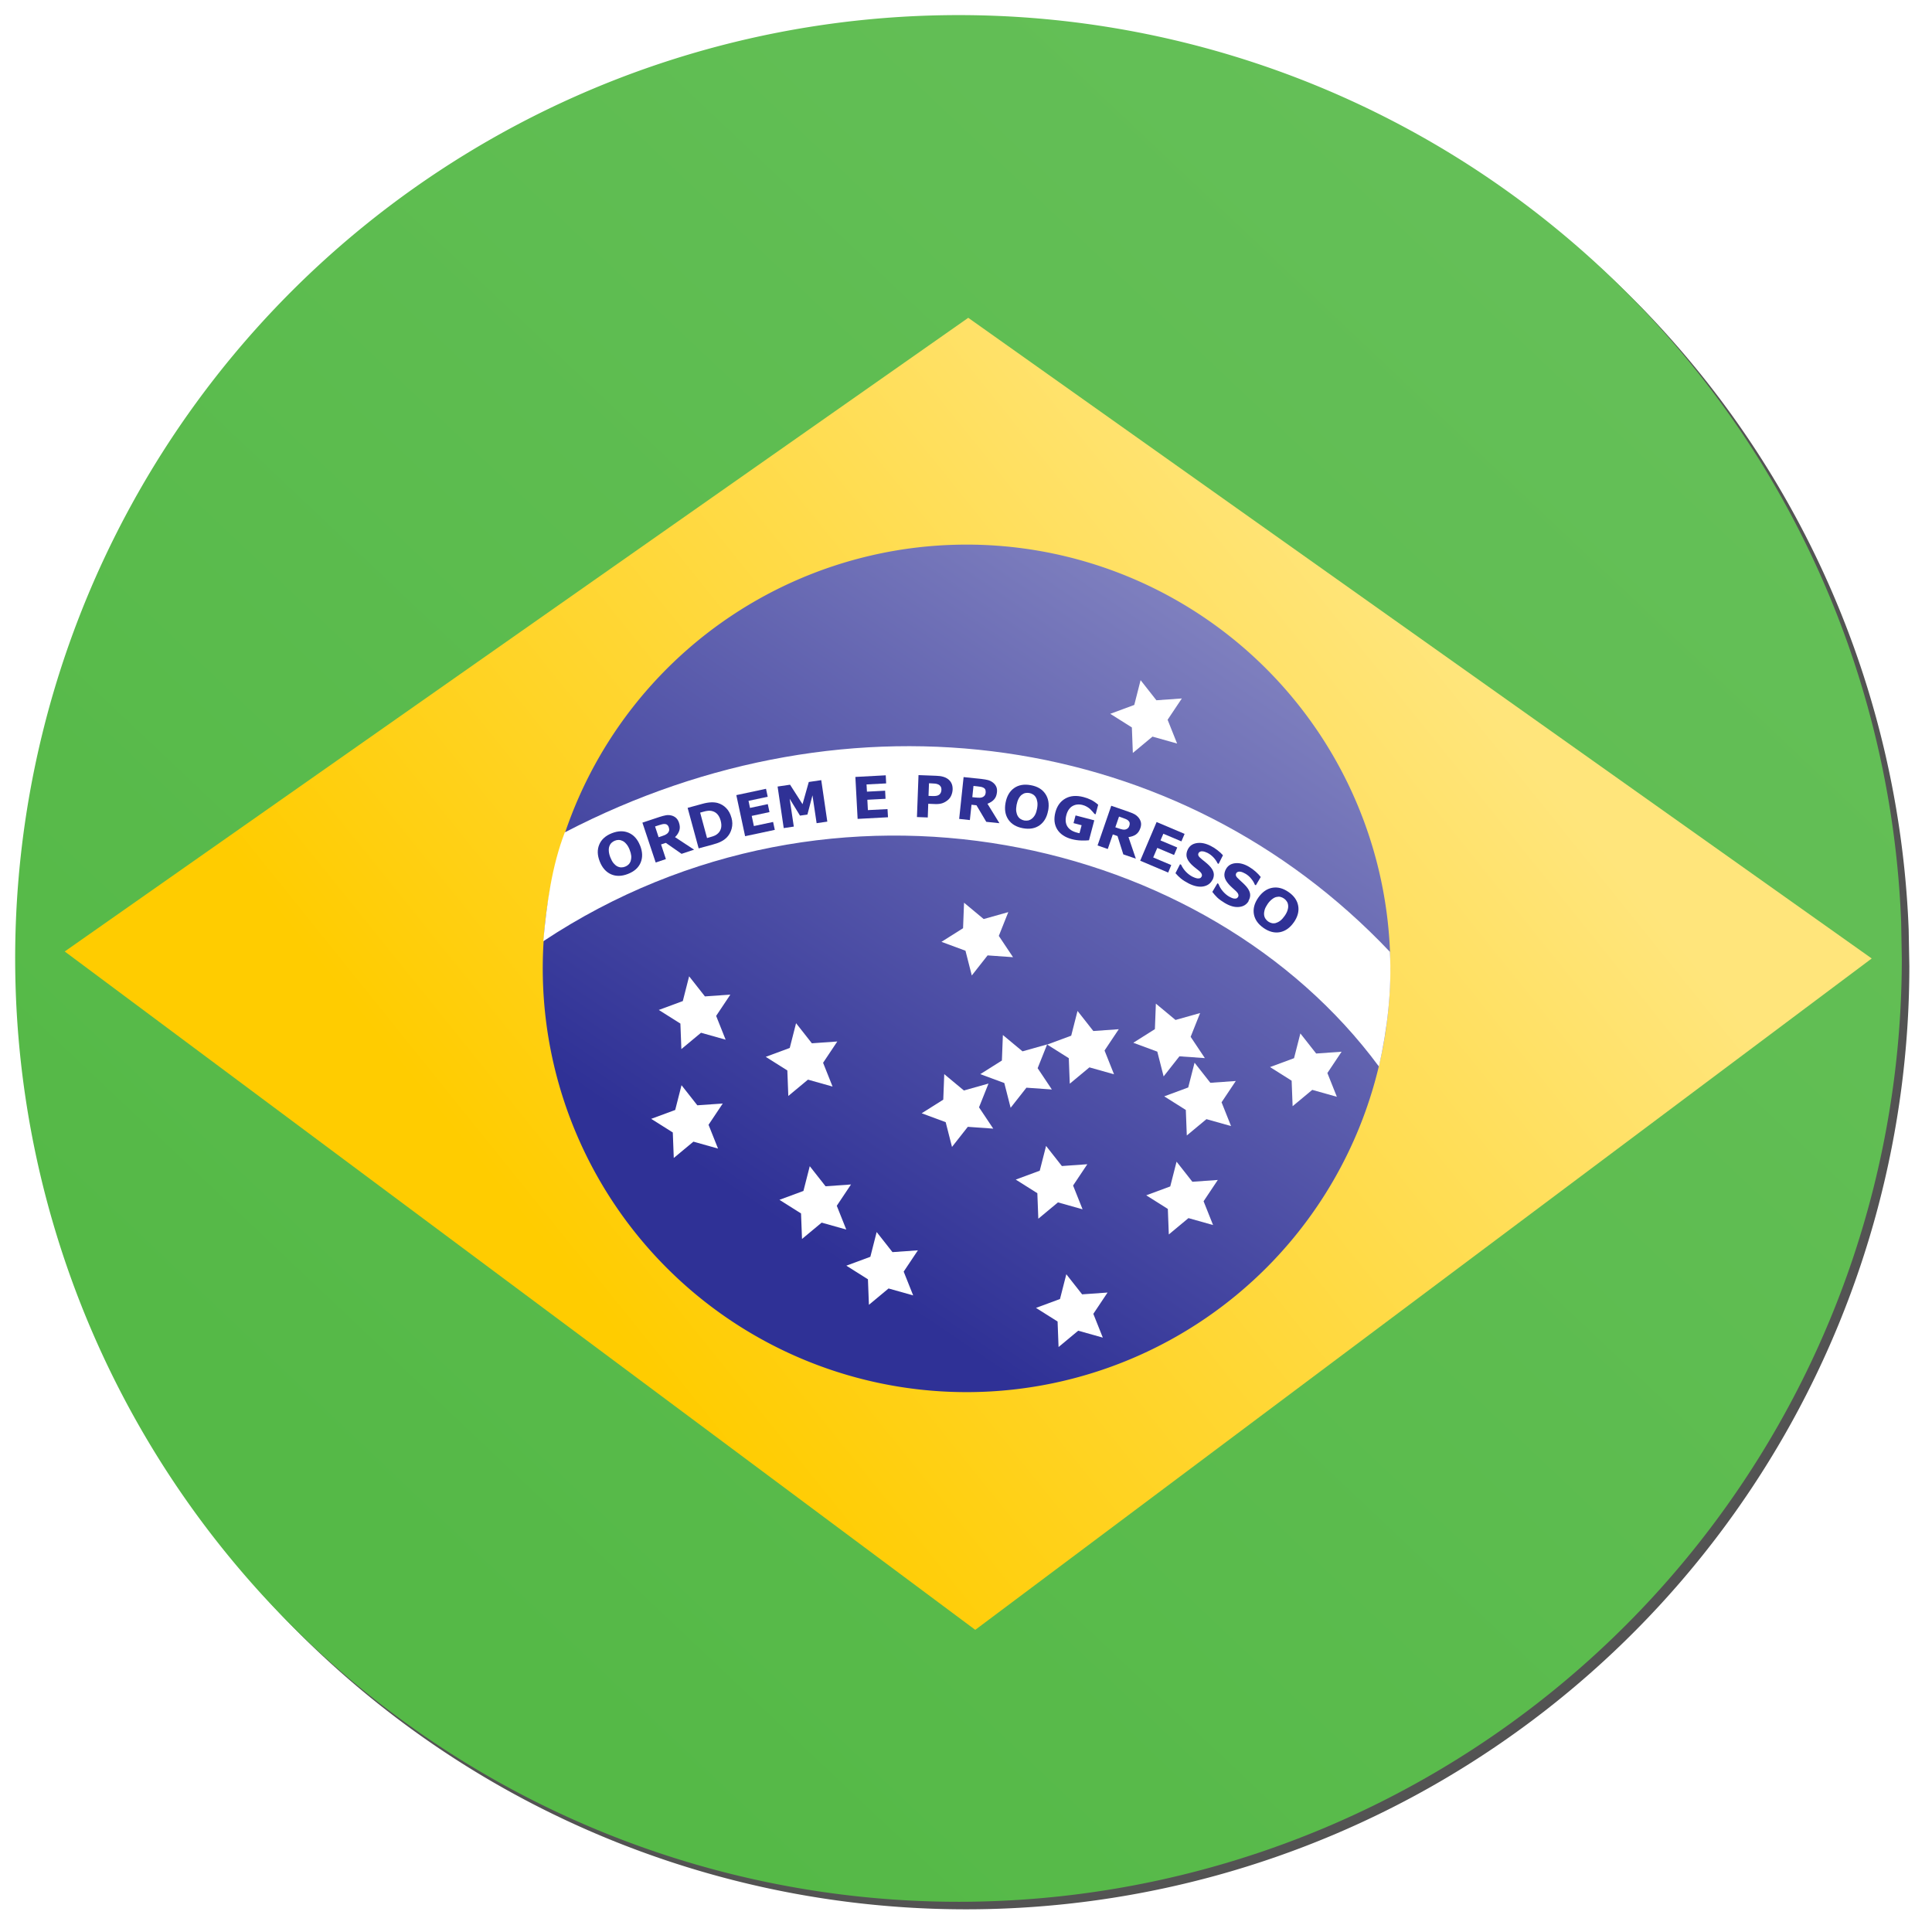
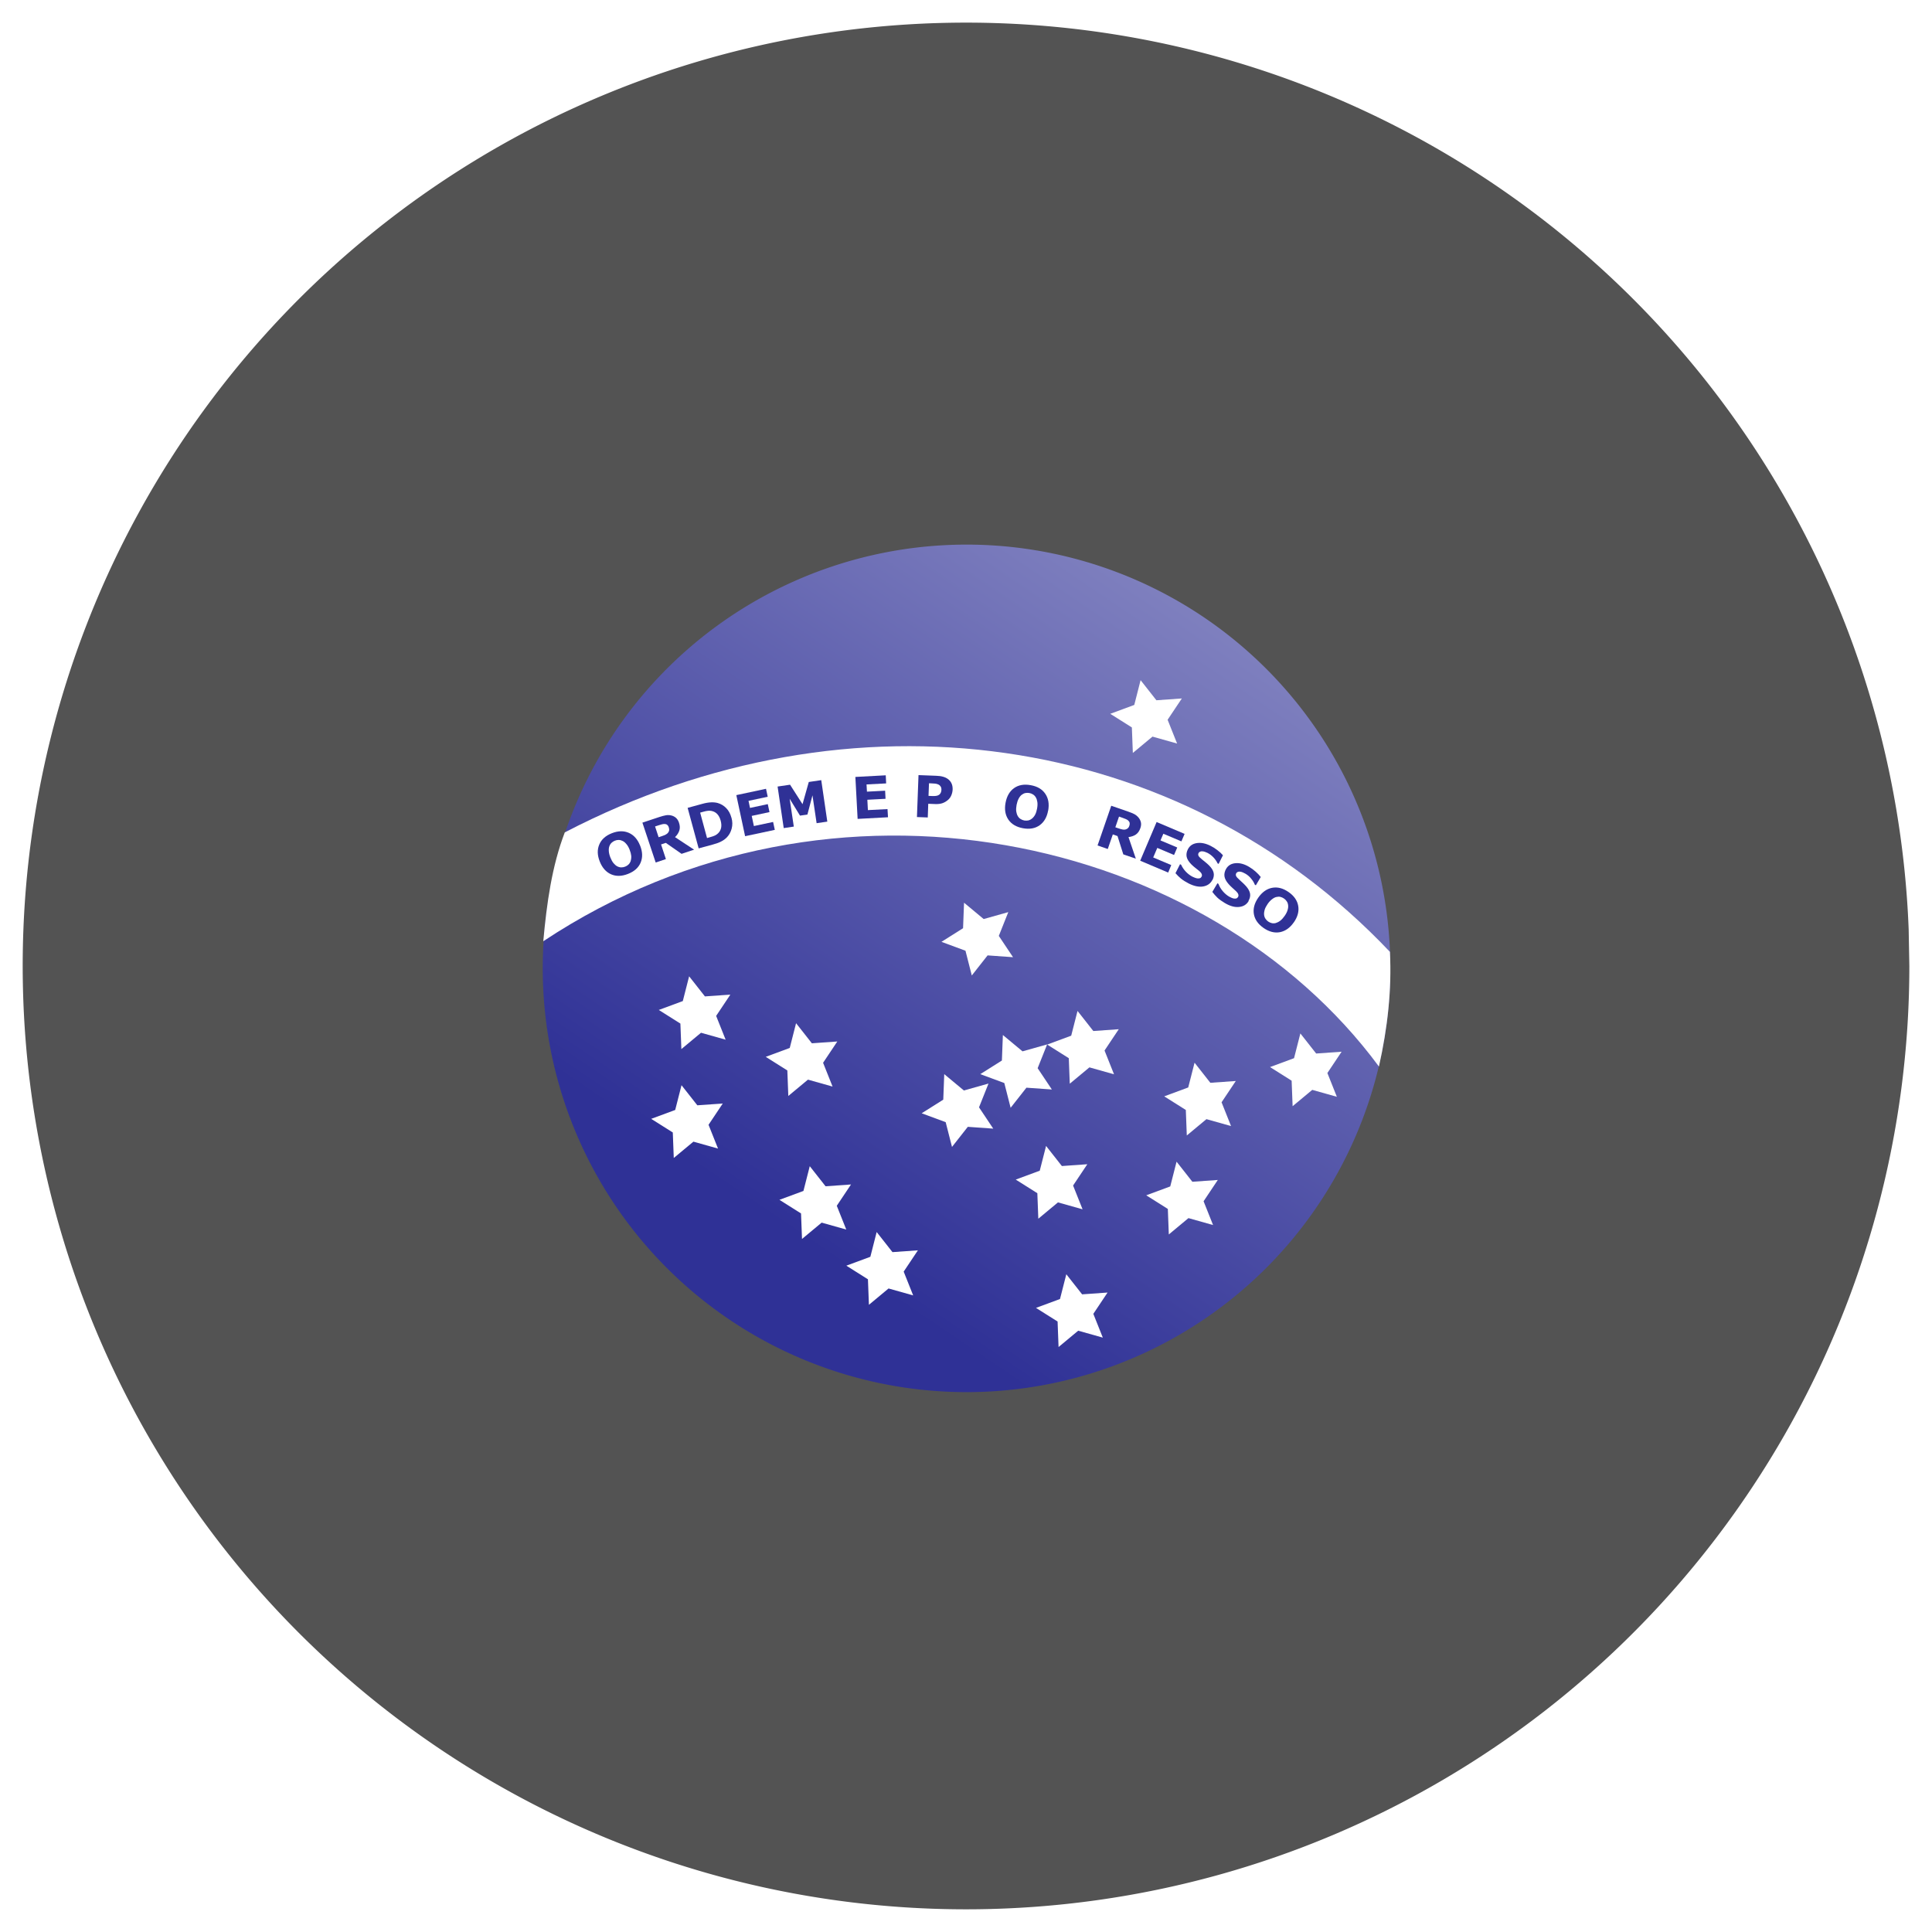
<svg xmlns="http://www.w3.org/2000/svg" xmlns:ns1="http://www.inkscape.org/namespaces/inkscape" xmlns:ns2="http://sodipodi.sourceforge.net/DTD/sodipodi-0.dtd" xmlns:xlink="http://www.w3.org/1999/xlink" width="25.672mm" height="25.672mm" viewBox="0 0 25.672 25.672" version="1.1" id="svg8" ns1:version="0.92.3 (2405546, 2018-03-11)" ns2:docname="brasil.svg">
  <defs id="defs2">
    <linearGradient ns1:collect="always" id="linearGradient1544">
      <stop style="stop-color:#2f3196;stop-opacity:1;" offset="0" id="stop1540" />
      <stop style="stop-color:#898ac4;stop-opacity:1" offset="1" id="stop1542" />
    </linearGradient>
    <linearGradient ns1:collect="always" id="linearGradient1536">
      <stop style="stop-color:#ffcc00;stop-opacity:1;" offset="0" id="stop1532" />
      <stop style="stop-color:#ffe57b;stop-opacity:1" offset="1" id="stop1534" />
    </linearGradient>
    <linearGradient ns1:collect="always" id="linearGradient1528">
      <stop style="stop-color:#55b947;stop-opacity:1;" offset="0" id="stop1524" />
      <stop style="stop-color:#75c669;stop-opacity:1" offset="1" id="stop1526" />
    </linearGradient>
    <path style="fill:none;stroke:#ffffff;stroke-width:0.265px;stroke-linecap:butt;stroke-linejoin:miter;stroke-opacity:1" d="m 30.481,158.035 c 4.236,-1.802 8.24,-0.978 10.991,1.75" id="path851-6" ns1:connector-curvature="0" ns2:nodetypes="cc" />
    <linearGradient ns1:collect="always" xlink:href="#linearGradient1528" id="linearGradient1530" x1="119.759" y1="271.586" x2="153.093" y2="236.337" gradientUnits="userSpaceOnUse" />
    <linearGradient ns1:collect="always" xlink:href="#linearGradient1536" id="linearGradient1538" x1="121.238" y1="267.234" x2="132.379" y2="258.27" gradientUnits="userSpaceOnUse" />
    <linearGradient ns1:collect="always" xlink:href="#linearGradient1544" id="linearGradient1546" x1="123.96" y1="266.262" x2="130.203" y2="257.051" gradientUnits="userSpaceOnUse" />
    <filter ns1:collect="always" style="color-interpolation-filters:sRGB" id="filter1572" x="-0.012" width="1.024" y="-0.012" height="1.024">
      <feGaussianBlur ns1:collect="always" stdDeviation="0.125" id="feGaussianBlur1574" />
    </filter>
  </defs>
  <ns2:namedview id="base" pagecolor="#ffffff" bordercolor="#666666" borderopacity="1.0" ns1:pageopacity="0.0" ns1:pageshadow="2" ns1:zoom="0.26870058" ns1:cx="29.657853" ns1:cy="21.479491" ns1:document-units="mm" ns1:current-layer="layer1" showgrid="false" ns1:window-width="1920" ns1:window-height="1017" ns1:window-x="-8" ns1:window-y="-8" ns1:window-maximized="1" fit-margin-top="0" fit-margin-left="0" fit-margin-right="0" fit-margin-bottom="0" />
  <g ns1:label="Camada 1" ns1:groupmode="layer" id="layer1" transform="translate(-113.303,-249.8)">
    <path style="opacity:1;fill:#1a1a1a;fill-opacity:0.749;stroke:none;stroke-width:0.3;stroke-miterlimit:4;stroke-dasharray:none;stroke-opacity:1;filter:url(#filter1572)" d="m 138.674,262.636 a 12.535,12.535 0 0 1 -12.413,12.534 12.535,12.535 0 0 1 -12.654,-12.291 12.535,12.535 0 0 1 12.167,-12.773 12.535,12.535 0 0 1 12.891,12.042" id="path821-7-5-5" ns1:connector-curvature="0" />
-     <path style="opacity:1;fill:url(#linearGradient1530);fill-opacity:1;stroke:none;stroke-width:0.3;stroke-miterlimit:4;stroke-dasharray:none;stroke-opacity:1" d="m 138.574,262.536 a 12.535,12.535 0 0 1 -12.413,12.534 12.535,12.535 0 0 1 -12.654,-12.291 12.535,12.535 0 0 1 12.167,-12.773 12.535,12.535 0 0 1 12.891,12.042" id="path821-7-5" ns1:connector-curvature="0" />
-     <path style="fill:url(#linearGradient1538);fill-opacity:1;stroke:none;stroke-width:0.265;stroke-linecap:butt;stroke-linejoin:miter;stroke-miterlimit:4;stroke-dasharray:none;stroke-opacity:1" d="m 138.174,262.536 -11.912,8.921 -12.099,-9.014 12.006,-8.42 z" id="path824-7-6" ns1:connector-curvature="0" ns2:nodetypes="ccccc" />
    <path ns1:connector-curvature="0" style="opacity:1;fill:url(#linearGradient1546);fill-opacity:1;stroke:none;stroke-width:0.135;stroke-miterlimit:4;stroke-dasharray:none;stroke-opacity:1" d="m 131.777,262.667 a 5.631,5.631 0 0 1 -5.576,5.631 5.631,5.631 0 0 1 -5.685,-5.521 5.631,5.631 0 0 1 5.466,-5.738 5.631,5.631 0 0 1 5.791,5.41" id="path821-9-24-1" />
    <path style="fill:#ffffff;stroke:none;stroke-width:0.24px;stroke-linecap:butt;stroke-linejoin:miter;stroke-opacity:1" d="m 120.809,260.86 c 3.793,-1.973 8.166,-1.366 10.963,1.588 0.026,0.5 -0.031,1.009 -0.146,1.524 -2.268,-3.071 -7.255,-4.216 -11.104,-1.665 0.046,-0.504 0.114,-0.999 0.286,-1.447 z" id="path841-8-1" ns1:connector-curvature="0" ns2:nodetypes="ccccc" />
    <path ns2:type="star" style="opacity:1;fill:#ffffff;fill-opacity:1;stroke:none;stroke-width:0.24;stroke-miterlimit:4;stroke-dasharray:none;stroke-opacity:1" id="path843-02-4" ns2:sides="5" ns2:cx="123.98605" ns2:cy="263.89474" ns2:r1="0.51159048" ns2:r2="0.25579527" ns2:arg1="-0.52359878" ns2:arg2="0.10471976" ns1:flatsided="false" ns1:rounded="0" ns1:randomized="0" d="m 124.429,263.639 -0.189,0.283 0.126,0.316 -0.327,-0.092 -0.261,0.217 -0.013,-0.339 -0.287,-0.181 0.319,-0.118 0.084,-0.329 0.21,0.267 z" ns1:transform-center-x="0.032869299" ns1:transform-center-y="-0.016517202" />
    <g aria-label="ORDEM E PROGRESSO" style="font-style:normal;font-weight:normal;font-size:0.848px;line-height:1.25;font-family:sans-serif;letter-spacing:0px;word-spacing:0px;fill:#2f3196;fill-opacity:1;stroke:none;stroke-width:0.021" id="text847-2-1" transform="matrix(0.905,0,0,0.905,93.756,118.504)">
      <path d="m 30.998,157.495 q 0.054,0.137 0.007,0.249 -0.047,0.112 -0.186,0.166 -0.138,0.054 -0.249,0.005 -0.111,-0.05 -0.165,-0.187 -0.055,-0.138 -0.007,-0.25 0.047,-0.112 0.185,-0.166 0.138,-0.054 0.249,-0.005 0.111,0.049 0.165,0.187 z m -0.139,0.223 q 0.011,-0.035 0.008,-0.074 -0.004,-0.04 -0.023,-0.088 -0.02,-0.052 -0.047,-0.083 -0.026,-0.032 -0.054,-0.046 -0.029,-0.015 -0.059,-0.016 -0.03,-3.8e-4 -0.057,0.011 -0.028,0.011 -0.049,0.031 -0.021,0.02 -0.032,0.051 -0.011,0.029 -0.008,0.072 0.003,0.043 0.023,0.093 0.02,0.051 0.046,0.083 0.026,0.031 0.054,0.046 0.028,0.015 0.058,0.016 0.03,6.2e-4 0.059,-0.011 0.029,-0.011 0.05,-0.032 0.021,-0.021 0.032,-0.052 z" style="font-style:normal;font-variant:normal;font-weight:bold;font-stretch:normal;font-size:0.849px;font-family:sans-serif;-inkscape-font-specification:'sans-serif, Bold';font-variant-ligatures:normal;font-variant-caps:normal;font-variant-numeric:normal;font-feature-settings:normal;text-align:start;writing-mode:lr-tb;text-anchor:start;fill:#2f3196;fill-opacity:1;stroke-width:0.021" id="path1080-5-3" ns1:connector-curvature="0" />
      <path d="m 31.419,157.226 q -0.007,-0.022 -0.022,-0.035 -0.014,-0.013 -0.039,-0.014 -0.017,-0.001 -0.038,0.004 -0.021,0.005 -0.048,0.014 l -0.055,0.018 0.052,0.158 0.046,-0.015 q 0.036,-0.012 0.059,-0.024 0.023,-0.012 0.036,-0.03 0.012,-0.017 0.014,-0.034 0.003,-0.017 -0.006,-0.042 z m 0.371,0.328 -0.184,0.061 -0.231,-0.161 -0.07,0.023 0.071,0.215 -0.15,0.05 -0.195,-0.585 0.253,-0.084 q 0.052,-0.017 0.091,-0.024 0.039,-0.007 0.078,0.002 0.04,0.009 0.069,0.034 0.03,0.025 0.046,0.072 0.022,0.065 0.005,0.116 -0.016,0.051 -0.063,0.097 z" style="font-style:normal;font-variant:normal;font-weight:bold;font-stretch:normal;font-size:0.849px;font-family:sans-serif;-inkscape-font-specification:'sans-serif, Bold';font-variant-ligatures:normal;font-variant-caps:normal;font-variant-numeric:normal;font-feature-settings:normal;text-align:start;writing-mode:lr-tb;text-anchor:start;fill:#2f3196;fill-opacity:1;stroke-width:0.021" id="path1082-48-3" ns1:connector-curvature="0" />
      <path d="m 32.339,157.085 q 0.023,0.083 0.003,0.159 -0.02,0.076 -0.069,0.127 -0.036,0.038 -0.086,0.063 -0.049,0.025 -0.12,0.044 l -0.21,0.057 -0.162,-0.595 0.216,-0.059 q 0.073,-0.02 0.129,-0.022 0.056,-0.002 0.098,0.01 0.072,0.021 0.124,0.075 0.053,0.054 0.076,0.14 z m -0.159,0.042 q -0.016,-0.059 -0.049,-0.095 -0.033,-0.036 -0.085,-0.047 -0.027,-0.005 -0.053,-0.002 -0.026,0.002 -0.075,0.016 l -0.039,0.011 0.101,0.373 0.039,-0.011 q 0.055,-0.015 0.079,-0.027 0.024,-0.012 0.045,-0.032 0.035,-0.035 0.044,-0.081 0.009,-0.046 -0.007,-0.105 z" style="font-style:normal;font-variant:normal;font-weight:bold;font-stretch:normal;font-size:0.849px;font-family:sans-serif;-inkscape-font-specification:'sans-serif, Bold';font-variant-ligatures:normal;font-variant-caps:normal;font-variant-numeric:normal;font-feature-settings:normal;text-align:start;writing-mode:lr-tb;text-anchor:start;fill:#2f3196;fill-opacity:1;stroke-width:0.021" id="path1084-1-5" ns1:connector-curvature="0" />
      <path d="m 32.975,157.263 -0.436,0.093 -0.129,-0.603 0.436,-0.093 0.025,0.117 -0.282,0.06 0.022,0.104 0.261,-0.056 0.025,0.117 -0.261,0.056 0.032,0.149 0.282,-0.06 z" style="font-style:normal;font-variant:normal;font-weight:bold;font-stretch:normal;font-size:0.849px;font-family:sans-serif;-inkscape-font-specification:'sans-serif, Bold';font-variant-ligatures:normal;font-variant-caps:normal;font-variant-numeric:normal;font-feature-settings:normal;text-align:start;writing-mode:lr-tb;text-anchor:start;fill:#2f3196;fill-opacity:1;stroke-width:0.021" id="path1086-2-7" ns1:connector-curvature="0" />
      <path d="m 33.746,157.142 -0.157,0.023 -0.061,-0.409 -0.074,0.282 -0.109,0.016 -0.152,-0.248 0.061,0.409 -0.148,0.022 -0.09,-0.61 0.183,-0.027 0.183,0.286 0.092,-0.326 0.183,-0.027 z" style="font-style:normal;font-variant:normal;font-weight:bold;font-stretch:normal;font-size:0.849px;font-family:sans-serif;-inkscape-font-specification:'sans-serif, Bold';font-variant-ligatures:normal;font-variant-caps:normal;font-variant-numeric:normal;font-feature-settings:normal;text-align:start;writing-mode:lr-tb;text-anchor:start;fill:#2f3196;fill-opacity:1;stroke-width:0.021" id="path1088-1-7" ns1:connector-curvature="0" />
      <path d="m 34.637,157.078 -0.446,0.024 -0.033,-0.616 0.446,-0.024 0.006,0.119 -0.288,0.015 0.006,0.106 0.267,-0.014 0.006,0.119 -0.267,0.014 0.008,0.152 0.288,-0.015 z" style="font-style:normal;font-variant:normal;font-weight:bold;font-stretch:normal;font-size:0.849px;font-family:sans-serif;-inkscape-font-specification:'sans-serif, Bold';font-variant-ligatures:normal;font-variant-caps:normal;font-variant-numeric:normal;font-feature-settings:normal;text-align:start;writing-mode:lr-tb;text-anchor:start;fill:#2f3196;fill-opacity:1;stroke-width:0.021" id="path1090-1-7" ns1:connector-curvature="0" />
      <path d="m 35.586,156.672 q -0.002,0.041 -0.018,0.081 -0.016,0.039 -0.044,0.065 -0.038,0.035 -0.084,0.052 -0.046,0.017 -0.113,0.014 l -0.099,-0.004 -0.007,0.201 -0.159,-0.006 0.023,-0.616 0.262,0.01 q 0.059,0.002 0.099,0.014 0.04,0.011 0.07,0.033 0.036,0.026 0.054,0.065 0.018,0.039 0.016,0.092 z m -0.165,-0.002 q 9.74e-4,-0.026 -0.012,-0.045 -0.013,-0.02 -0.032,-0.028 -0.024,-0.011 -0.048,-0.013 -0.024,-0.002 -0.063,-0.004 l -0.027,-0.001 -0.007,0.185 0.046,0.002 q 0.041,0.002 0.067,-0.002 0.027,-0.004 0.045,-0.018 0.016,-0.013 0.023,-0.031 0.008,-0.018 0.009,-0.045 z" style="font-style:normal;font-variant:normal;font-weight:bold;font-stretch:normal;font-size:0.849px;font-family:sans-serif;-inkscape-font-specification:'sans-serif, Bold';font-variant-ligatures:normal;font-variant-caps:normal;font-variant-numeric:normal;font-feature-settings:normal;text-align:start;writing-mode:lr-tb;text-anchor:start;fill:#2f3196;fill-opacity:1;stroke-width:0.021" id="path1092-0-4" ns1:connector-curvature="0" />
-       <path d="m 36.071,156.713 q 0.002,-0.023 -0.005,-0.041 -0.008,-0.018 -0.03,-0.029 -0.015,-0.008 -0.037,-0.012 -0.021,-0.004 -0.05,-0.007 l -0.057,-0.006 -0.017,0.165 0.049,0.005 q 0.038,0.004 0.064,0.003 0.026,-0.001 0.045,-0.012 0.018,-0.011 0.027,-0.025 0.009,-0.015 0.012,-0.041 z m 0.202,0.452 -0.193,-0.02 -0.144,-0.243 -0.073,-0.008 -0.024,0.225 -0.157,-0.017 0.065,-0.614 0.265,0.028 q 0.054,0.006 0.093,0.016 0.038,0.01 0.071,0.035 0.032,0.024 0.049,0.059 0.017,0.035 0.012,0.084 -0.007,0.068 -0.043,0.107 -0.036,0.04 -0.097,0.062 z" style="font-style:normal;font-variant:normal;font-weight:bold;font-stretch:normal;font-size:0.849px;font-family:sans-serif;-inkscape-font-specification:'sans-serif, Bold';font-variant-ligatures:normal;font-variant-caps:normal;font-variant-numeric:normal;font-feature-settings:normal;text-align:start;writing-mode:lr-tb;text-anchor:start;fill:#2f3196;fill-opacity:1;stroke-width:0.021" id="path1094-6-6" ns1:connector-curvature="0" />
      <path d="m 36.988,156.98 q -0.026,0.145 -0.125,0.216 -0.099,0.07 -0.245,0.043 -0.146,-0.027 -0.214,-0.127 -0.068,-0.101 -0.041,-0.246 0.027,-0.146 0.125,-0.216 0.099,-0.07 0.245,-0.043 0.146,0.026 0.214,0.127 0.068,0.1 0.042,0.246 z m -0.235,0.116 q 0.028,-0.024 0.046,-0.059 0.018,-0.036 0.027,-0.087 0.01,-0.055 0.004,-0.095 -0.006,-0.041 -0.022,-0.068 -0.016,-0.028 -0.042,-0.044 -0.025,-0.016 -0.054,-0.021 -0.03,-0.005 -0.058,3.9e-4 -0.028,0.006 -0.054,0.026 -0.025,0.019 -0.045,0.057 -0.02,0.038 -0.03,0.091 -0.01,0.054 -0.005,0.095 0.006,0.04 0.022,0.068 0.016,0.028 0.041,0.044 0.025,0.016 0.055,0.022 0.03,0.005 0.06,-9.7e-4 0.029,-0.007 0.054,-0.028 z" style="font-style:normal;font-variant:normal;font-weight:bold;font-stretch:normal;font-size:0.849px;font-family:sans-serif;-inkscape-font-specification:'sans-serif, Bold';font-variant-ligatures:normal;font-variant-caps:normal;font-variant-numeric:normal;font-feature-settings:normal;text-align:start;writing-mode:lr-tb;text-anchor:start;fill:#2f3196;fill-opacity:1;stroke-width:0.021" id="path1096-5-7" ns1:connector-curvature="0" />
-       <path d="m 37.588,157.416 q -0.044,0.005 -0.114,0.003 -0.07,-0.002 -0.136,-0.019 -0.152,-0.04 -0.217,-0.145 -0.064,-0.106 -0.026,-0.251 0.037,-0.139 0.146,-0.201 0.109,-0.062 0.265,-0.022 0.059,0.015 0.109,0.04 0.051,0.024 0.108,0.073 l -0.037,0.14 -0.017,-0.005 q -0.009,-0.011 -0.027,-0.032 -0.018,-0.021 -0.035,-0.037 -0.02,-0.019 -0.049,-0.036 -0.028,-0.017 -0.063,-0.026 -0.041,-0.011 -0.077,-0.007 -0.036,0.003 -0.069,0.021 -0.032,0.017 -0.056,0.051 -0.024,0.033 -0.037,0.082 -0.026,0.099 0.013,0.165 0.039,0.066 0.141,0.093 0.009,0.002 0.019,0.005 0.011,0.002 0.02,0.004 l 0.031,-0.117 -0.119,-0.031 0.03,-0.113 0.275,0.072 z" style="font-style:normal;font-variant:normal;font-weight:bold;font-stretch:normal;font-size:0.849px;font-family:sans-serif;-inkscape-font-specification:'sans-serif, Bold';font-variant-ligatures:normal;font-variant-caps:normal;font-variant-numeric:normal;font-feature-settings:normal;text-align:start;writing-mode:lr-tb;text-anchor:start;fill:#2f3196;fill-opacity:1;stroke-width:0.021" id="path1098-21-2" ns1:connector-curvature="0" />
      <path d="m 38.181,157.201 q 0.008,-0.022 0.004,-0.041 -0.004,-0.019 -0.022,-0.035 -0.013,-0.011 -0.033,-0.02 -0.02,-0.009 -0.047,-0.018 l -0.054,-0.019 -0.054,0.157 0.046,0.016 q 0.036,0.012 0.062,0.017 0.025,0.005 0.046,-0.002 0.02,-0.007 0.032,-0.019 0.013,-0.012 0.021,-0.037 z m 0.095,0.485 -0.184,-0.063 -0.085,-0.269 -0.069,-0.024 -0.074,0.214 -0.15,-0.052 0.201,-0.583 0.252,0.087 q 0.052,0.018 0.087,0.036 0.035,0.019 0.061,0.05 0.026,0.031 0.035,0.069 0.009,0.038 -0.007,0.085 -0.022,0.065 -0.066,0.095 -0.044,0.03 -0.109,0.038 z" style="font-style:normal;font-variant:normal;font-weight:bold;font-stretch:normal;font-size:0.849px;font-family:sans-serif;-inkscape-font-specification:'sans-serif, Bold';font-variant-ligatures:normal;font-variant-caps:normal;font-variant-numeric:normal;font-feature-settings:normal;text-align:start;writing-mode:lr-tb;text-anchor:start;fill:#2f3196;fill-opacity:1;stroke-width:0.021" id="path1100-5-9" ns1:connector-curvature="0" />
      <path d="m 38.751,157.89 -0.411,-0.174 0.241,-0.568 0.411,0.174 -0.047,0.11 -0.265,-0.112 -0.042,0.098 0.246,0.104 -0.047,0.11 -0.246,-0.104 -0.06,0.14 0.265,0.112 z" style="font-style:normal;font-variant:normal;font-weight:bold;font-stretch:normal;font-size:0.849px;font-family:sans-serif;-inkscape-font-specification:'sans-serif, Bold';font-variant-ligatures:normal;font-variant-caps:normal;font-variant-numeric:normal;font-feature-settings:normal;text-align:start;writing-mode:lr-tb;text-anchor:start;fill:#2f3196;fill-opacity:1;stroke-width:0.021" id="path1102-7-8" ns1:connector-curvature="0" />
      <path d="m 39.401,157.996 q -0.041,0.081 -0.136,0.098 -0.094,0.016 -0.213,-0.044 -0.068,-0.035 -0.114,-0.072 -0.045,-0.038 -0.08,-0.079 l 0.067,-0.132 0.016,0.008 q 0.026,0.057 0.071,0.104 0.045,0.046 0.096,0.072 0.013,0.007 0.035,0.015 0.022,0.008 0.038,0.01 0.02,0.002 0.035,-0.003 0.016,-0.005 0.026,-0.024 0.009,-0.018 1.18e-4,-0.039 -0.009,-0.021 -0.035,-0.043 -0.027,-0.023 -0.059,-0.047 -0.031,-0.024 -0.056,-0.049 -0.058,-0.058 -0.07,-0.112 -0.011,-0.054 0.018,-0.111 0.039,-0.077 0.132,-0.091 0.094,-0.014 0.202,0.041 0.054,0.027 0.102,0.065 0.048,0.037 0.079,0.073 l -0.064,0.127 -0.015,-0.008 q -0.02,-0.043 -0.059,-0.086 -0.039,-0.042 -0.089,-0.068 -0.018,-0.009 -0.037,-0.015 -0.019,-0.007 -0.038,-0.008 -0.017,-0.002 -0.033,0.005 -0.016,0.006 -0.023,0.02 -0.011,0.022 -3.12e-4,0.042 0.011,0.02 0.052,0.053 0.027,0.022 0.052,0.042 0.025,0.02 0.052,0.047 0.053,0.053 0.065,0.104 0.012,0.051 -0.016,0.108 z" style="font-style:normal;font-variant:normal;font-weight:bold;font-stretch:normal;font-size:0.849px;font-family:sans-serif;-inkscape-font-specification:'sans-serif, Bold';font-variant-ligatures:normal;font-variant-caps:normal;font-variant-numeric:normal;font-feature-settings:normal;text-align:start;writing-mode:lr-tb;text-anchor:start;fill:#2f3196;fill-opacity:1;stroke-width:0.021" id="path1104-8-5" ns1:connector-curvature="0" />
      <path d="m 39.933,158.307 q -0.046,0.079 -0.142,0.088 -0.095,0.01 -0.209,-0.058 -0.066,-0.039 -0.109,-0.079 -0.042,-0.041 -0.074,-0.084 l 0.075,-0.127 0.015,0.009 q 0.022,0.059 0.064,0.108 0.042,0.049 0.091,0.078 0.012,0.007 0.034,0.017 0.022,0.01 0.037,0.012 0.019,0.003 0.035,-9e-4 0.016,-0.004 0.027,-0.022 0.01,-0.018 0.003,-0.039 -0.007,-0.021 -0.032,-0.045 -0.026,-0.025 -0.056,-0.051 -0.029,-0.026 -0.053,-0.053 -0.054,-0.061 -0.062,-0.116 -0.007,-0.055 0.025,-0.11 0.044,-0.074 0.138,-0.082 0.095,-0.008 0.199,0.054 0.052,0.031 0.097,0.071 0.045,0.04 0.074,0.078 l -0.072,0.122 -0.015,-0.009 q -0.017,-0.045 -0.054,-0.089 -0.036,-0.045 -0.085,-0.073 -0.017,-0.01 -0.036,-0.018 -0.018,-0.008 -0.038,-0.011 -0.017,-0.003 -0.034,0.002 -0.016,0.005 -0.025,0.019 -0.012,0.021 -0.003,0.042 0.009,0.021 0.049,0.056 0.026,0.023 0.049,0.045 0.024,0.022 0.049,0.05 0.049,0.056 0.058,0.108 0.009,0.051 -0.023,0.106 z" style="font-style:normal;font-variant:normal;font-weight:bold;font-stretch:normal;font-size:0.849px;font-family:sans-serif;-inkscape-font-specification:'sans-serif, Bold';font-variant-ligatures:normal;font-variant-caps:normal;font-variant-numeric:normal;font-feature-settings:normal;text-align:start;writing-mode:lr-tb;text-anchor:start;fill:#2f3196;fill-opacity:1;stroke-width:0.021" id="path1106-3-1" ns1:connector-curvature="0" />
      <path d="m 40.596,158.62 q -0.084,0.121 -0.203,0.145 -0.119,0.023 -0.241,-0.061 -0.122,-0.085 -0.143,-0.204 -0.02,-0.12 0.064,-0.241 0.085,-0.122 0.203,-0.145 0.119,-0.023 0.241,0.061 0.122,0.084 0.143,0.204 0.021,0.119 -0.064,0.242 z m -0.262,0.009 q 0.035,-0.01 0.066,-0.035 0.031,-0.025 0.061,-0.068 0.032,-0.046 0.043,-0.085 0.012,-0.039 0.008,-0.071 -0.003,-0.033 -0.02,-0.057 -0.016,-0.025 -0.041,-0.042 -0.025,-0.017 -0.053,-0.024 -0.028,-0.006 -0.06,0.002 -0.03,0.007 -0.064,0.034 -0.034,0.026 -0.064,0.07 -0.031,0.045 -0.043,0.085 -0.011,0.039 -0.008,0.071 0.003,0.032 0.019,0.057 0.016,0.025 0.041,0.043 0.025,0.017 0.055,0.024 0.03,0.006 0.061,-0.003 z" style="font-style:normal;font-variant:normal;font-weight:bold;font-stretch:normal;font-size:0.849px;font-family:sans-serif;-inkscape-font-specification:'sans-serif, Bold';font-variant-ligatures:normal;font-variant-caps:normal;font-variant-numeric:normal;font-feature-settings:normal;text-align:start;writing-mode:lr-tb;text-anchor:start;fill:#2f3196;fill-opacity:1;stroke-width:0.021" id="path1108-5-0" ns1:connector-curvature="0" />
    </g>
    <path ns2:type="star" style="opacity:1;fill:#ffffff;fill-opacity:1;stroke:none;stroke-width:0.24;stroke-miterlimit:4;stroke-dasharray:none;stroke-opacity:1" id="path843-4-3-0" ns2:sides="5" ns2:cx="122.46373" ns2:cy="264.71866" ns2:r1="0.51159048" ns2:r2="0.25579527" ns2:arg1="-0.52359878" ns2:arg2="0.10471976" ns1:flatsided="false" ns1:rounded="0" ns1:randomized="0" d="m 122.907,264.463 -0.189,0.283 0.126,0.316 -0.327,-0.092 -0.261,0.217 -0.013,-0.339 -0.287,-0.181 0.319,-0.118 0.084,-0.329 0.21,0.267 z" ns1:transform-center-x="0.032868112" ns1:transform-center-y="-0.016532707" />
    <path ns2:type="star" style="opacity:1;fill:#ffffff;fill-opacity:1;stroke:none;stroke-width:0.24;stroke-miterlimit:4;stroke-dasharray:none;stroke-opacity:1" id="path843-2-8-5" ns2:sides="5" ns2:cx="122.56545" ns2:cy="263.27185" ns2:r1="0.51159048" ns2:r2="0.25579527" ns2:arg1="-0.52359878" ns2:arg2="0.10471976" ns1:flatsided="false" ns1:rounded="0" ns1:randomized="0" d="m 123.008,263.016 -0.189,0.283 0.126,0.316 -0.327,-0.092 -0.261,0.217 -0.013,-0.339 -0.287,-0.181 0.319,-0.118 0.084,-0.329 0.21,0.267 z" ns1:transform-center-x="0.032869757" ns1:transform-center-y="-0.016527723" />
    <path ns2:type="star" style="opacity:1;fill:#ffffff;fill-opacity:1;stroke:none;stroke-width:0.24;stroke-miterlimit:4;stroke-dasharray:none;stroke-opacity:1" id="path843-25-8-4" ns2:sides="5" ns2:cx="124.1681" ns2:cy="265.7951" ns2:r1="0.51159048" ns2:r2="0.25579527" ns2:arg1="-0.52359878" ns2:arg2="0.10471976" ns1:flatsided="false" ns1:rounded="0" ns1:randomized="0" d="m 124.611,265.539 -0.189,0.283 0.126,0.316 -0.327,-0.092 -0.261,0.217 -0.013,-0.339 -0.287,-0.181 0.319,-0.118 0.084,-0.329 0.21,0.267 z" ns1:transform-center-x="0.032867728" ns1:transform-center-y="-0.0165238" />
    <path ns2:type="star" style="opacity:1;fill:#ffffff;fill-opacity:1;stroke:none;stroke-width:0.24;stroke-miterlimit:4;stroke-dasharray:none;stroke-opacity:1" id="path843-0-5-4" ns2:sides="5" ns2:cx="125.05708" ns2:cy="266.66992" ns2:r1="0.51159048" ns2:r2="0.25579527" ns2:arg1="-0.52359878" ns2:arg2="0.10471976" ns1:flatsided="false" ns1:rounded="0" ns1:randomized="0" d="m 125.5,266.414 -0.189,0.283 0.126,0.316 -0.327,-0.092 -0.261,0.217 -0.013,-0.339 -0.287,-0.181 0.319,-0.118 0.084,-0.329 0.21,0.267 z" ns1:transform-center-x="0.032869589" ns1:transform-center-y="-0.016520531" />
    <path ns2:type="star" style="opacity:1;fill:#ffffff;fill-opacity:1;stroke:none;stroke-width:0.24;stroke-miterlimit:4;stroke-dasharray:none;stroke-opacity:1" id="path843-6-5-6" ns2:sides="5" ns2:cx="127.30773" ns2:cy="265.52597" ns2:r1="0.51159048" ns2:r2="0.25579527" ns2:arg1="-0.52359878" ns2:arg2="0.10471976" ns1:flatsided="false" ns1:rounded="0" ns1:randomized="0" d="m 127.751,265.27 -0.189,0.283 0.126,0.316 -0.327,-0.092 -0.261,0.217 -0.013,-0.339 -0.287,-0.181 0.319,-0.118 0.084,-0.329 0.21,0.267 z" ns1:transform-center-x="0.032869549" ns1:transform-center-y="-0.016530203" />
    <path ns2:type="star" style="opacity:1;fill:#ffffff;fill-opacity:1;stroke:none;stroke-width:0.24;stroke-miterlimit:4;stroke-dasharray:none;stroke-opacity:1" id="path843-1-0-0" ns2:sides="5" ns2:cx="129.2812" ns2:cy="264.41965" ns2:r1="0.51159048" ns2:r2="0.25579527" ns2:arg1="-0.52359878" ns2:arg2="0.10471976" ns1:flatsided="false" ns1:rounded="0" ns1:randomized="0" d="m 129.724,264.164 -0.189,0.283 0.126,0.316 -0.327,-0.092 -0.261,0.217 -0.013,-0.339 -0.287,-0.181 0.319,-0.118 0.084,-0.329 0.21,0.267 z" ns1:transform-center-x="0.032868666" ns1:transform-center-y="-0.016526579" />
    <path ns2:type="star" style="opacity:1;fill:#ffffff;fill-opacity:1;stroke:none;stroke-width:0.24;stroke-miterlimit:4;stroke-dasharray:none;stroke-opacity:1" id="path843-45-2-8" ns2:sides="5" ns2:cx="127.72634" ns2:cy="263.7319" ns2:r1="0.51159048" ns2:r2="0.25579527" ns2:arg1="-0.52359878" ns2:arg2="0.10471976" ns1:flatsided="false" ns1:rounded="0" ns1:randomized="0" d="m 128.169,263.476 -0.189,0.283 0.126,0.316 -0.327,-0.092 -0.261,0.217 -0.013,-0.339 -0.287,-0.181 0.319,-0.118 0.084,-0.329 0.21,0.267 z" ns1:transform-center-x="0.032870386" ns1:transform-center-y="-0.016534876" />
    <path ns2:type="star" style="opacity:1;fill:#ffffff;fill-opacity:1;stroke:none;stroke-width:0.24;stroke-miterlimit:4;stroke-dasharray:none;stroke-opacity:1" id="path843-3-7-4" ns2:sides="5" ns2:cx="126.32099" ns2:cy="-262.26361" ns2:r1="0.51159048" ns2:r2="0.25579527" ns2:arg1="-0.52359878" ns2:arg2="0.10471976" ns1:flatsided="false" ns1:rounded="0" ns1:randomized="0" d="m 126.764,-262.519 -0.189,0.283 0.126,0.316 -0.327,-0.092 -0.261,0.217 -0.013,-0.339 -0.287,-0.181 0.319,-0.118 0.084,-0.329 0.21,0.267 z" ns1:transform-center-x="0.032867903" ns1:transform-center-y="0.016524956" transform="scale(1,-1)" />
    <path ns2:type="star" style="opacity:1;fill:#ffffff;fill-opacity:1;stroke:none;stroke-width:0.24;stroke-miterlimit:4;stroke-dasharray:none;stroke-opacity:1" id="path843-5-4-2" ns2:sides="5" ns2:cx="129.04201" ns2:cy="265.73529" ns2:r1="0.51159048" ns2:r2="0.25579527" ns2:arg1="-0.52359878" ns2:arg2="0.10471976" ns1:flatsided="false" ns1:rounded="0" ns1:randomized="0" d="m 129.485,265.479 -0.189,0.283 0.126,0.316 -0.327,-0.092 -0.261,0.217 -0.013,-0.339 -0.287,-0.181 0.319,-0.118 0.084,-0.329 0.21,0.267 z" ns1:transform-center-x="0.032868526" ns1:transform-center-y="-0.01652781" />
    <path ns2:type="star" style="opacity:1;fill:#ffffff;fill-opacity:1;stroke:none;stroke-width:0.24;stroke-miterlimit:4;stroke-dasharray:none;stroke-opacity:1" id="path843-23-7-7" ns2:sides="5" ns2:cx="127.57684" ns2:cy="267.23035" ns2:r1="0.51159048" ns2:r2="0.25579527" ns2:arg1="-0.52359878" ns2:arg2="0.10471976" ns1:flatsided="false" ns1:rounded="0" ns1:randomized="0" d="m 128.02,266.975 -0.189,0.283 0.126,0.316 -0.327,-0.092 -0.261,0.217 -0.013,-0.339 -0.287,-0.181 0.319,-0.118 0.084,-0.329 0.21,0.267 z" ns1:transform-center-x="0.032870776" ns1:transform-center-y="-0.016530823" />
    <path ns2:type="star" style="opacity:1;fill:#ffffff;fill-opacity:1;stroke:none;stroke-width:0.24;stroke-miterlimit:4;stroke-dasharray:none;stroke-opacity:1" id="path843-36-4-0" ns2:sides="5" ns2:cx="130.68655" ns2:cy="264.03094" ns2:r1="0.51159048" ns2:r2="0.25579527" ns2:arg1="-0.52359878" ns2:arg2="0.10471976" ns1:flatsided="false" ns1:rounded="0" ns1:randomized="0" d="m 131.13,263.775 -0.189,0.283 0.126,0.316 -0.327,-0.092 -0.261,0.217 -0.013,-0.339 -0.287,-0.181 0.319,-0.118 0.084,-0.329 0.21,0.267 z" ns1:transform-center-x="0.032867334" ns1:transform-center-y="-0.01652719" />
    <path ns2:type="star" style="opacity:1;fill:#ffffff;fill-opacity:1;stroke:none;stroke-width:0.24;stroke-miterlimit:4;stroke-dasharray:none;stroke-opacity:1" id="path843-52-6-9" ns2:sides="5" ns2:cx="128.56358" ns2:cy="259.33643" ns2:r1="0.51159048" ns2:r2="0.25579527" ns2:arg1="-0.52359878" ns2:arg2="0.10471976" ns1:flatsided="false" ns1:rounded="0" ns1:randomized="0" d="m 129.007,259.081 -0.189,0.283 0.126,0.316 -0.327,-0.092 -0.261,0.217 -0.013,-0.339 -0.287,-0.181 0.319,-0.118 0.084,-0.329 0.21,0.267 z" ns1:transform-center-x="0.032868607" ns1:transform-center-y="-0.016534358" />
    <path ns2:type="star" style="opacity:1;fill:#ffffff;fill-opacity:1;stroke:none;stroke-width:0.24;stroke-miterlimit:4;stroke-dasharray:none;stroke-opacity:1" id="path843-3-6-7-1" ns2:sides="5" ns2:cx="126.83738" ns2:cy="-264.02078" ns2:r1="0.51159048" ns2:r2="0.25579527" ns2:arg1="-0.52359878" ns2:arg2="0.10471976" ns1:flatsided="false" ns1:rounded="0" ns1:randomized="0" d="m 127.28,-264.277 -0.189,0.283 0.126,0.316 -0.327,-0.092 -0.261,0.217 -0.013,-0.339 -0.287,-0.181 0.319,-0.118 0.084,-0.329 0.21,0.267 z" ns1:transform-center-x="0.032868525" ns1:transform-center-y="0.016526156" transform="scale(1,-1)" />
-     <path ns2:type="star" style="opacity:1;fill:#ffffff;fill-opacity:1;stroke:none;stroke-width:0.24;stroke-miterlimit:4;stroke-dasharray:none;stroke-opacity:1" id="path843-3-61-1-2" ns2:sides="5" ns2:cx="128.86993" ns2:cy="-263.60403" ns2:r1="0.51159048" ns2:r2="0.25579527" ns2:arg1="-0.52359878" ns2:arg2="0.10471976" ns1:flatsided="false" ns1:rounded="0" ns1:randomized="0" d="m 129.313,-263.86 -0.189,0.283 0.126,0.316 -0.327,-0.092 -0.261,0.217 -0.013,-0.339 -0.287,-0.181 0.319,-0.118 0.084,-0.329 0.21,0.267 z" ns1:transform-center-x="0.032869079" ns1:transform-center-y="0.01652112" transform="scale(1,-1)" />
    <path ns2:type="star" style="opacity:1;fill:#ffffff;fill-opacity:1;stroke:none;stroke-width:0.24;stroke-miterlimit:4;stroke-dasharray:none;stroke-opacity:1" id="path843-3-8-4-4" ns2:sides="5" ns2:cx="126.05764" ns2:cy="-264.54156" ns2:r1="0.51159048" ns2:r2="0.25579527" ns2:arg1="-0.52359878" ns2:arg2="0.10471976" ns1:flatsided="false" ns1:rounded="0" ns1:randomized="0" d="m 126.501,-264.797 -0.189,0.283 0.126,0.316 -0.327,-0.092 -0.261,0.217 -0.013,-0.339 -0.287,-0.181 0.319,-0.118 0.084,-0.329 0.21,0.267 z" ns1:transform-center-x="0.03286911" ns1:transform-center-y="0.016518874" transform="scale(1,-1)" />
  </g>
</svg>